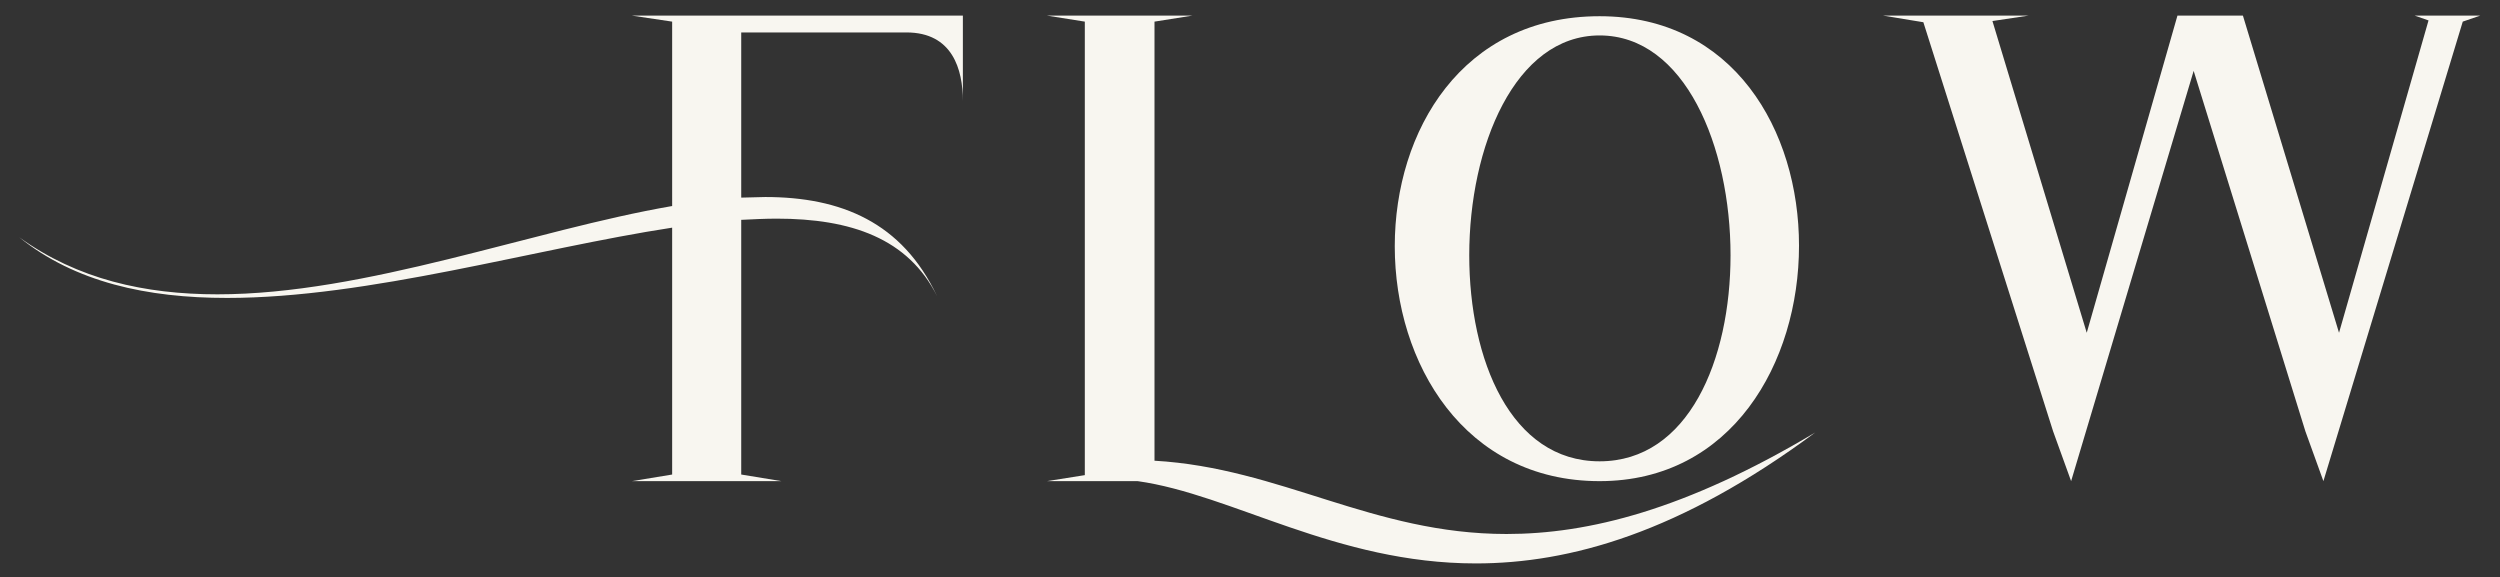
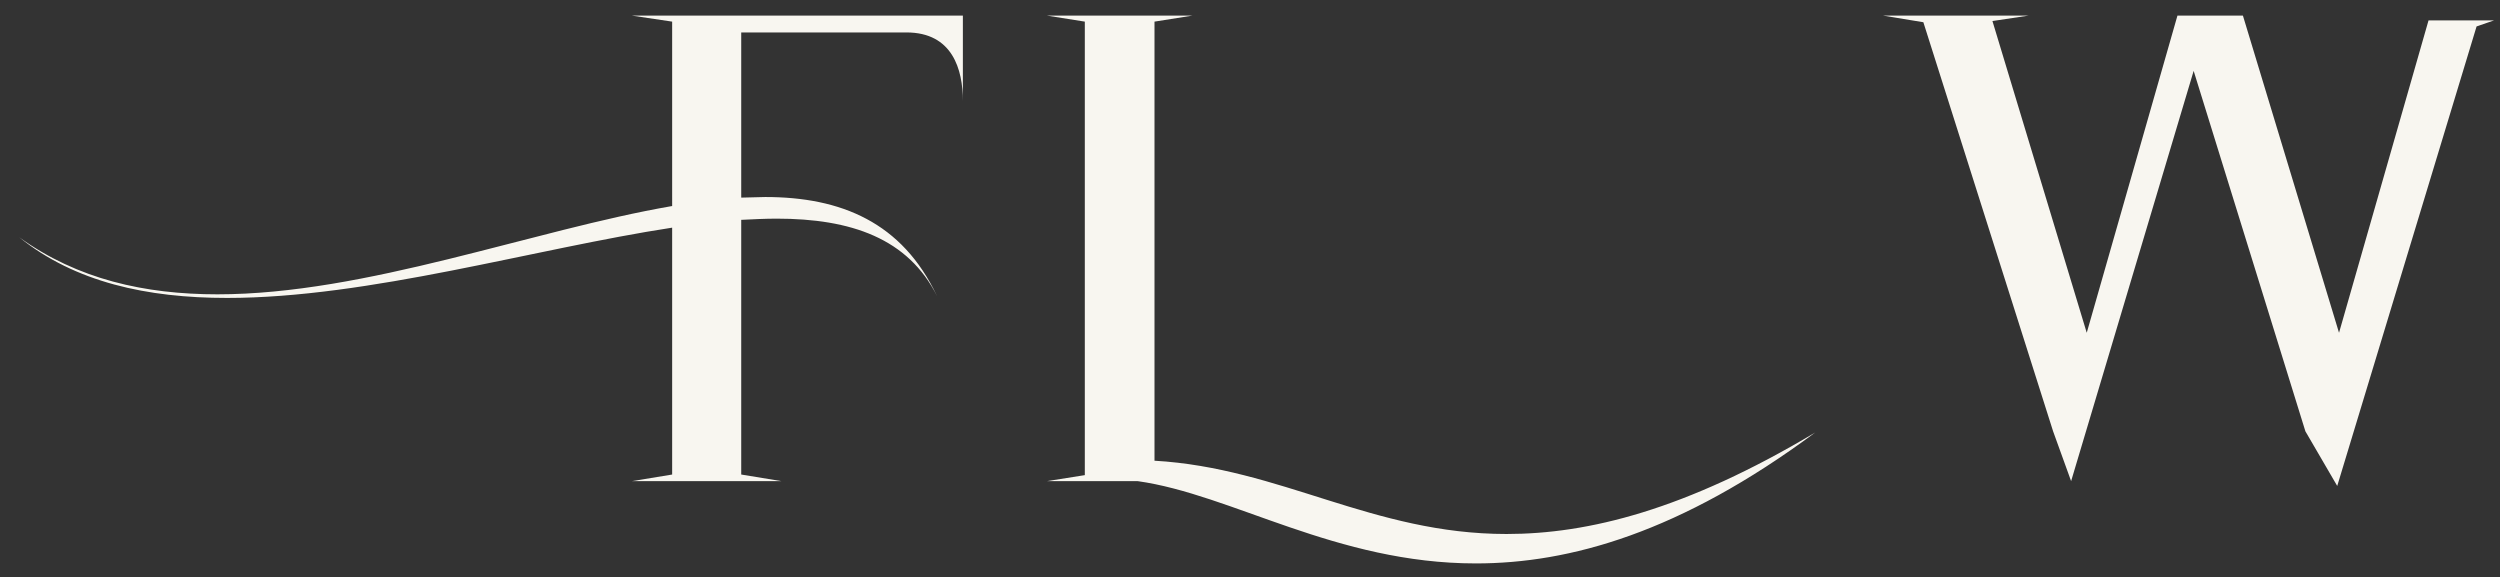
<svg xmlns="http://www.w3.org/2000/svg" version="1.1" id="Layer_1" x="0px" y="0px" viewBox="0 0 416.2 96.1" style="enable-background:new 0 0 416.2 96.1;" xml:space="preserve">
  <rect x="0" y="0" width="416.2" height="96.1" fill="#333333" stroke="none" />
  <style type="text/css">
	.st0{fill:#F8F6F0;}
</style>
  <g>
    <path class="st0" d="M105.2,80.1l6.7-1.1V37.9C89,41.4,61.4,49.6,37.8,49.6c-13.3,0-25.3-2.6-34.6-10.1c9.7,7,20.9,9.5,33,9.5   c24.7,0,52.5-10.7,75.7-14.7V3.6l-6.7-1h55.1v14.2c0-5.2-1.7-11.4-9.4-11.4h-27.5v27.5l4-0.1c12.6,0,22.8,4.2,28.6,16.5   c-4.8-9.6-14.3-12.9-26.7-12.9c-1.9,0-3.9,0.1-5.9,0.2V79l6.7,1.1H105.2z" />
    <path class="st0" d="M189.4,80.1h-15.1l6.3-1V3.6l-6.3-1h24.2l-6.3,1v73.1c21,1.2,36.3,12.2,58.6,12.2c13.6,0,29.8-4,51.4-16.9   c-22.5,16.7-40.9,21.8-56.5,21.8C222.4,93.8,205.1,82.3,189.4,80.1z" />
-     <path class="st0" d="M232.2,41c0-19.2,11.2-38.3,34.1-38.3c22.3,0,33.2,19,33.2,38.2c0,19.5-11.2,39.2-33.2,39.2   C243.8,80.1,232.2,60.5,232.2,41z M288.1,42.5c0-18.1-7.6-36.6-21.8-36.6c-14.1,0-21.7,18.5-21.7,36.6c0,17.4,6.9,34.3,21.7,34.3   C281.1,76.8,288.1,59.9,288.1,42.5z" />
-     <path class="st0" d="M383.8,71.8l-18.6-60l-20.4,68.3l-3-8.3L320.2,3.7l-6.7-1.1h24.2l-6,0.9l15.7,51.9l15.1-52.8h10.9l16,52.8   l14.9-52L402,2.6h10.9l-2.9,1l-23.2,76.5L383.8,71.8z" />
+     <path class="st0" d="M383.8,71.8l-18.6-60l-20.4,68.3l-3-8.3L320.2,3.7l-6.7-1.1h24.2l-6,0.9l15.7,51.9l15.1-52.8h10.9l16,52.8   l14.9-52h10.9l-2.9,1l-23.2,76.5L383.8,71.8z" />
  </g>
</svg>